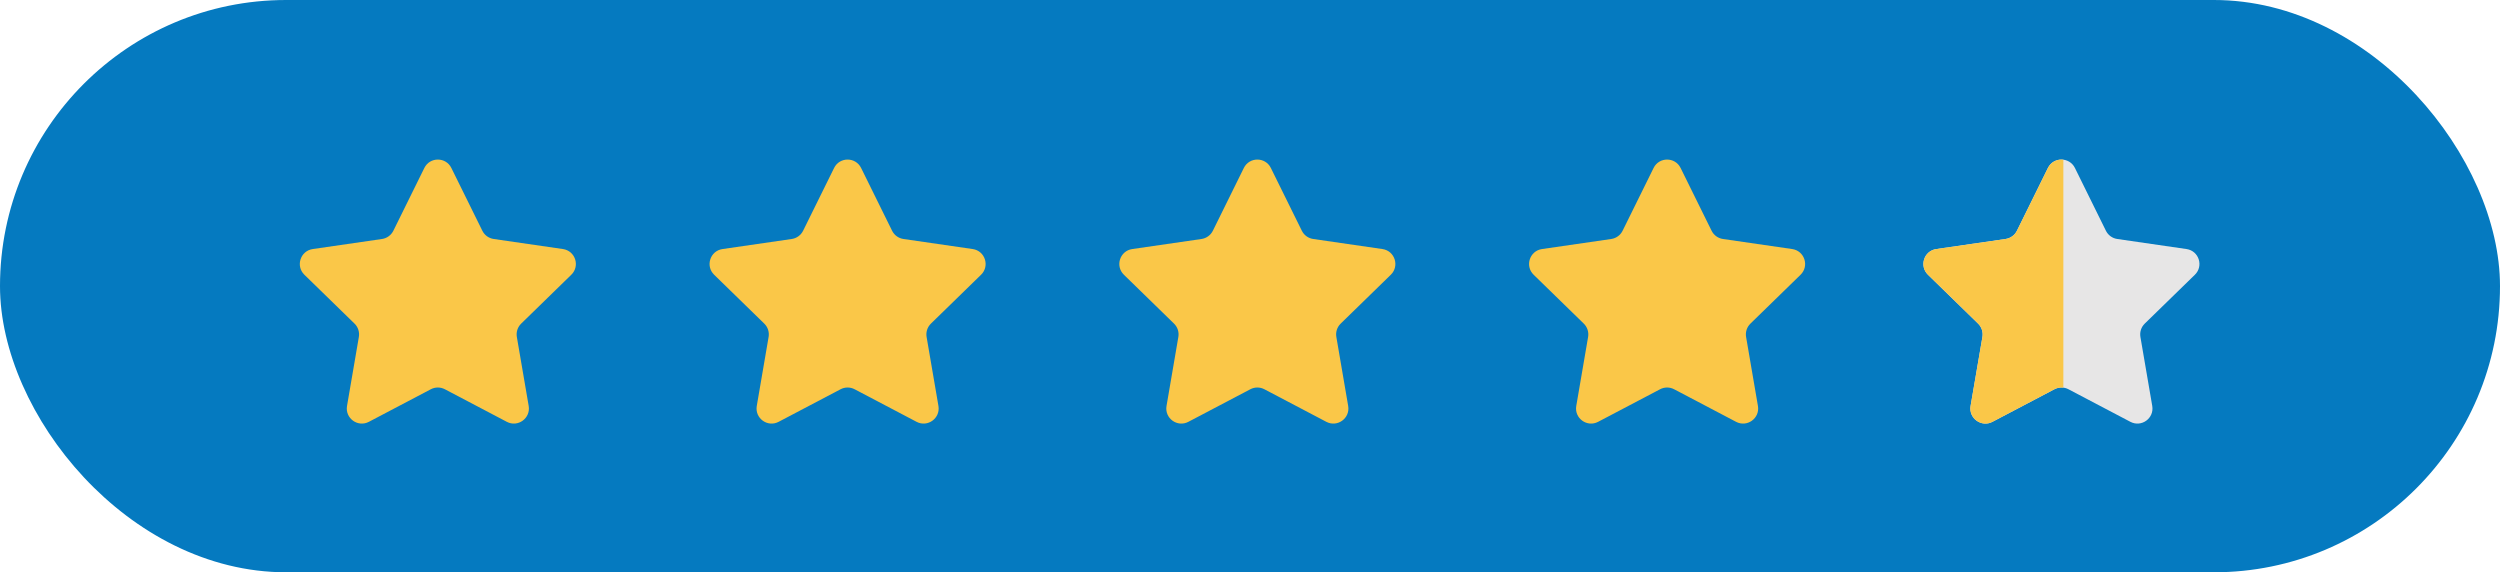
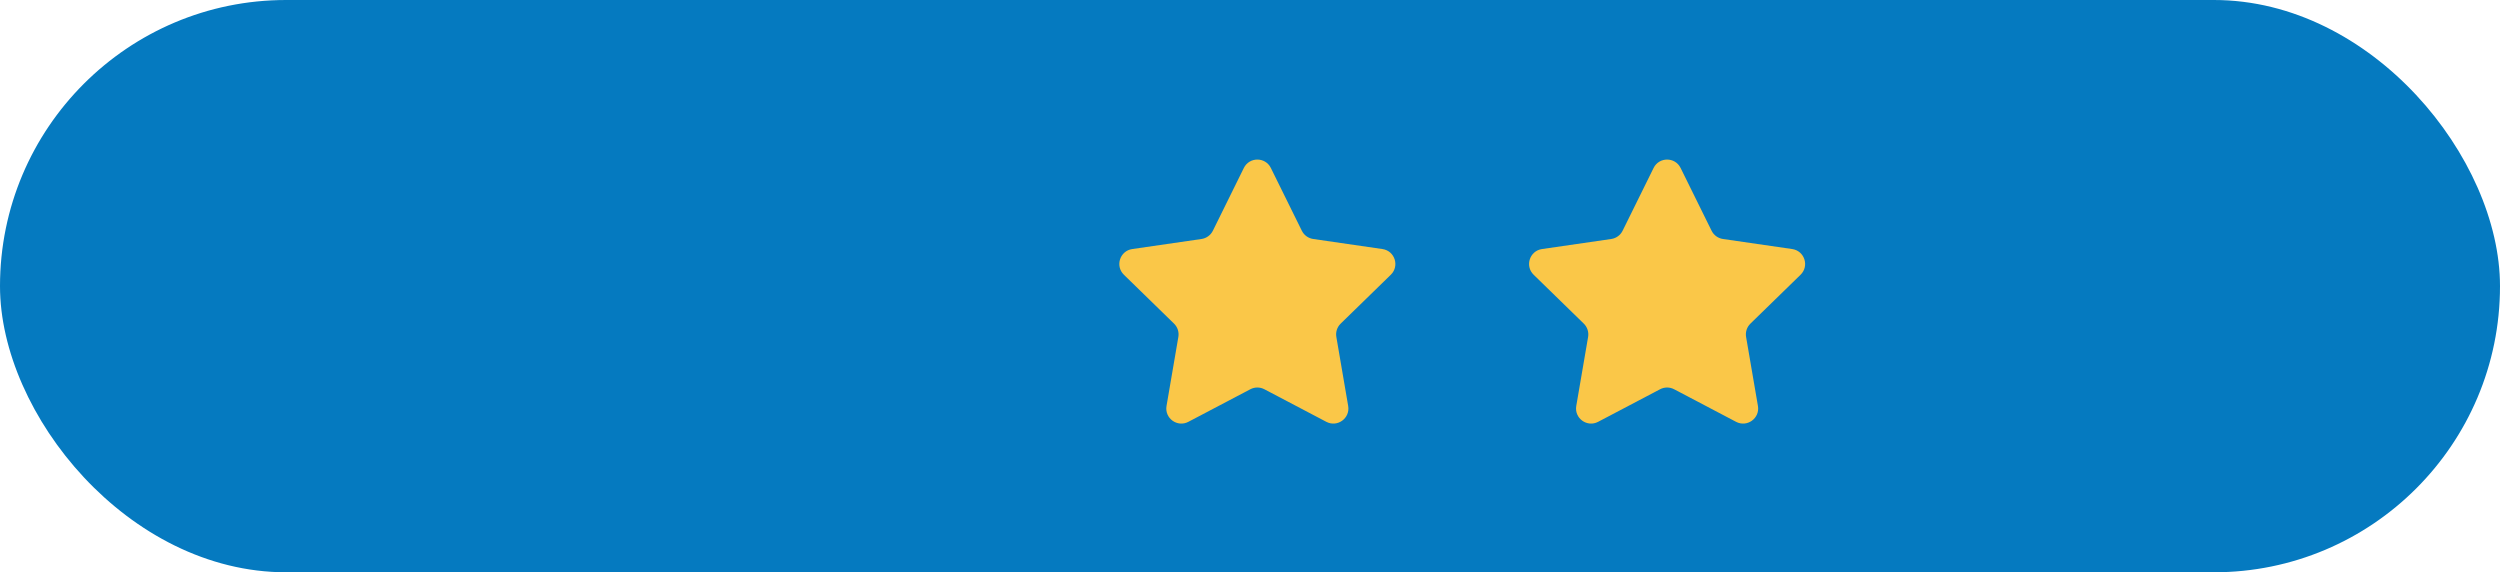
<svg xmlns="http://www.w3.org/2000/svg" width="332" height="76" viewBox="0 0 332 76" fill="none">
  <rect width="332" height="76" rx="38" fill="#057AC0" />
-   <path d="M59.94 22.305C59.206 20.819 57.086 20.819 56.353 22.305L52.238 30.643C51.947 31.233 51.384 31.642 50.732 31.737L41.531 33.074C39.89 33.312 39.235 35.328 40.422 36.486L47.081 42.976C47.552 43.435 47.767 44.097 47.656 44.746L46.084 53.91C45.804 55.544 47.519 56.79 48.986 56.018L57.216 51.692C57.798 51.385 58.494 51.385 59.077 51.692L67.307 56.018C68.774 56.79 70.489 55.544 70.209 53.91L68.637 44.746C68.526 44.097 68.741 43.435 69.212 42.976L75.87 36.486C77.058 35.328 76.403 33.312 74.762 33.074L65.561 31.737C64.909 31.642 64.346 31.233 64.055 30.643L59.94 22.305Z" fill="#FAC748" />
  <path d="M168.769 22.305C168.036 20.819 165.916 20.819 165.182 22.305L161.068 30.643C160.776 31.233 160.213 31.642 159.562 31.737L150.36 33.074C148.72 33.312 148.065 35.328 149.252 36.486L155.91 42.976C156.382 43.435 156.597 44.097 156.485 44.746L154.914 53.91C154.633 55.544 156.348 56.79 157.815 56.018L166.045 51.692C166.628 51.385 167.324 51.385 167.907 51.692L176.137 56.018C177.604 56.79 179.319 55.544 179.038 53.91L177.467 44.746C177.355 44.097 177.57 43.435 178.042 42.976L184.7 36.486C185.887 35.328 185.232 33.312 183.592 33.074L174.39 31.737C173.739 31.642 173.176 31.233 172.884 30.643L168.769 22.305Z" fill="#FAC748" />
-   <path d="M275.55 22.305C274.816 20.819 272.697 20.819 271.963 22.305L267.848 30.643C267.557 31.233 266.994 31.642 266.342 31.737L257.141 33.074C255.5 33.312 254.845 35.328 256.033 36.486L262.691 42.976C263.162 43.435 263.377 44.097 263.266 44.746L261.694 53.91C261.414 55.544 263.129 56.79 264.596 56.018L272.826 51.692C273.408 51.385 274.104 51.385 274.687 51.692L282.917 56.018C284.384 56.79 286.099 55.544 285.819 53.91L284.247 44.746C284.136 44.097 284.351 43.435 284.822 42.976L291.481 36.486C292.668 35.328 292.013 33.312 290.372 33.074L281.171 31.737C280.519 31.642 279.956 31.233 279.665 30.643L275.55 22.305Z" fill="#E7E6E6" />
-   <path d="M114.355 22.305C113.621 20.819 111.501 20.819 110.768 22.305L106.653 30.643C106.362 31.233 105.798 31.642 105.147 31.737L95.946 33.074C94.305 33.312 93.65 35.328 94.837 36.486L101.495 42.976C101.967 43.435 102.182 44.097 102.071 44.746L100.499 53.91C100.219 55.544 101.933 56.79 103.401 56.018L111.63 51.692C112.213 51.385 112.909 51.385 113.492 51.692L121.722 56.018C123.189 56.79 124.904 55.544 124.624 53.91L123.052 44.746C122.941 44.097 123.156 43.435 123.627 42.976L130.285 36.486C131.472 35.328 130.817 33.312 129.177 33.074L119.975 31.737C119.324 31.642 118.761 31.233 118.47 30.643L114.355 22.305Z" fill="#FAC748" />
  <path d="M223.184 22.305C222.451 20.819 220.331 20.819 219.597 22.305L215.482 30.643C215.191 31.233 214.628 31.642 213.977 31.737L204.775 33.074C203.135 33.312 202.48 35.328 203.667 36.486L210.325 42.976C210.796 43.435 211.011 44.097 210.9 44.746L209.328 53.91C209.048 55.544 210.763 56.79 212.23 56.018L220.46 51.692C221.043 51.385 221.739 51.385 222.321 51.692L230.551 56.018C232.019 56.79 233.734 55.544 233.453 53.91L231.881 44.746C231.77 44.097 231.985 43.435 232.457 42.976L239.115 36.486C240.302 35.328 239.647 33.312 238.006 33.074L228.805 31.737C228.154 31.642 227.59 31.233 227.299 30.643L223.184 22.305Z" fill="#FAC748" />
-   <path fill-rule="evenodd" clip-rule="evenodd" d="M274.013 21.206C273.22 21.106 272.374 21.473 271.963 22.305L267.848 30.643C267.557 31.233 266.994 31.642 266.342 31.737L257.141 33.074C255.5 33.312 254.845 35.328 256.032 36.486L262.691 42.976C263.162 43.435 263.377 44.097 263.266 44.746L261.694 53.91C261.414 55.544 263.129 56.79 264.596 56.018L272.826 51.692C273.195 51.497 273.61 51.426 274.013 51.478V21.206Z" fill="#FAC748" />
</svg>